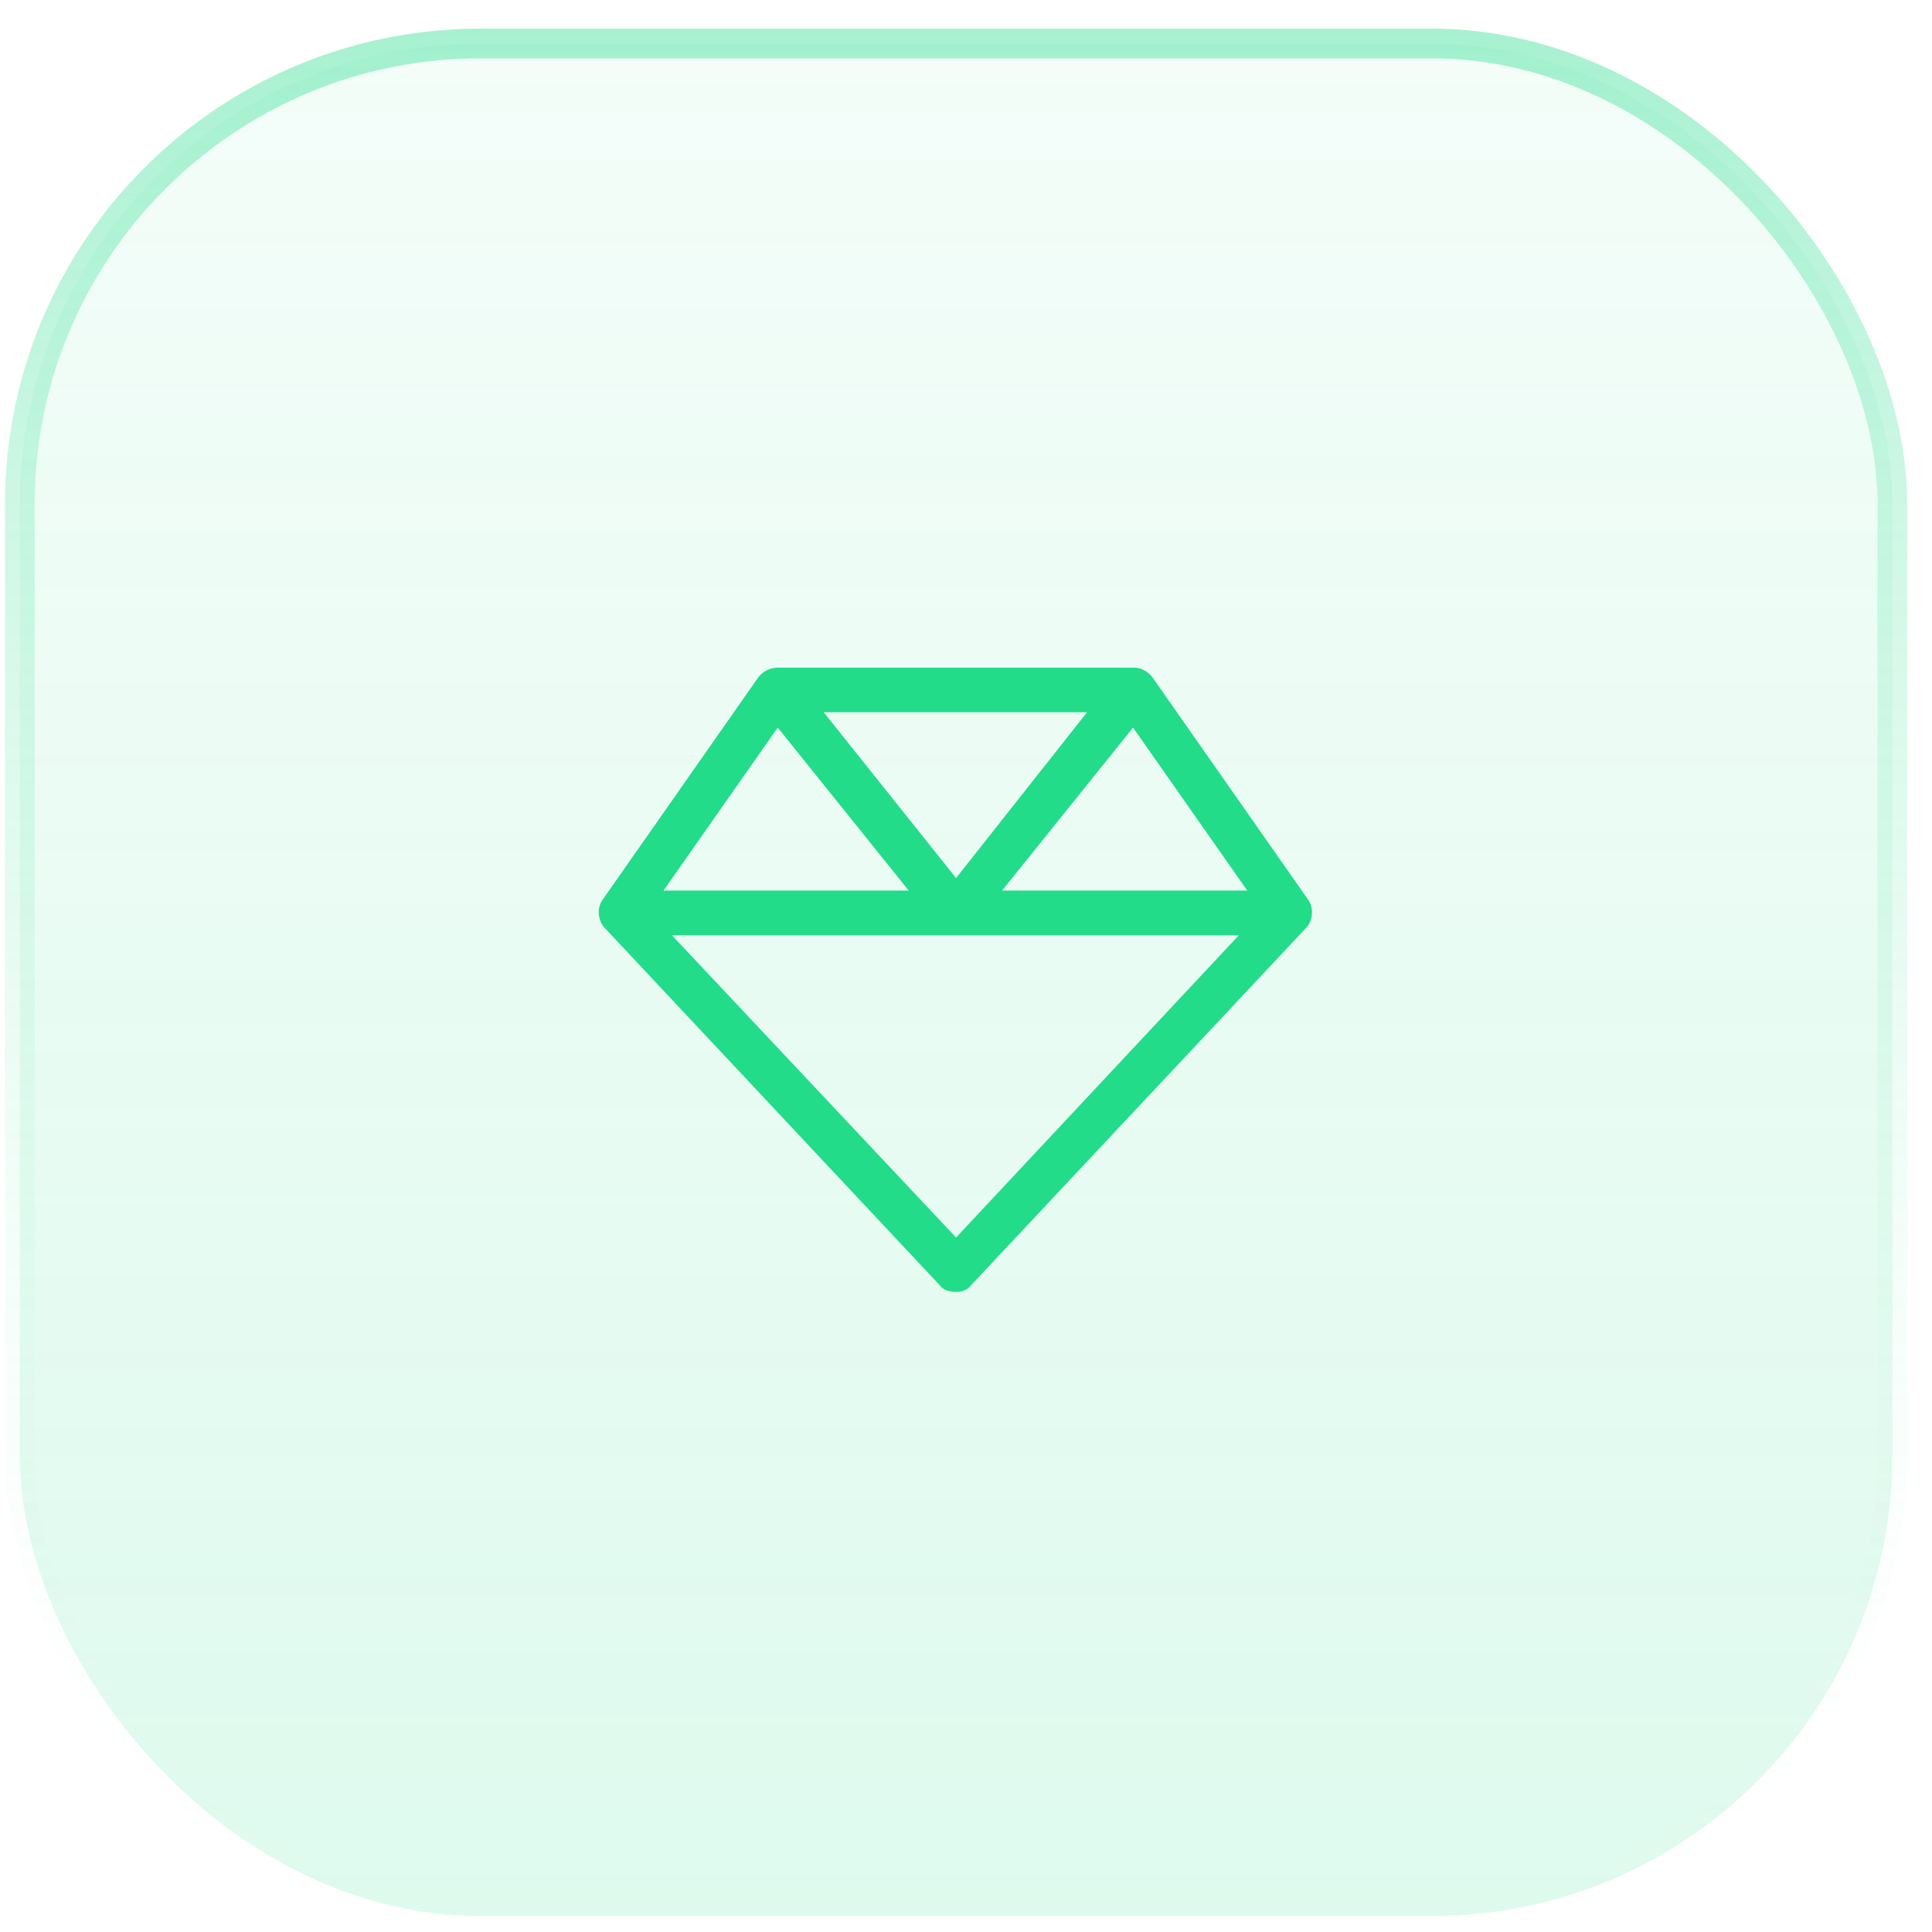
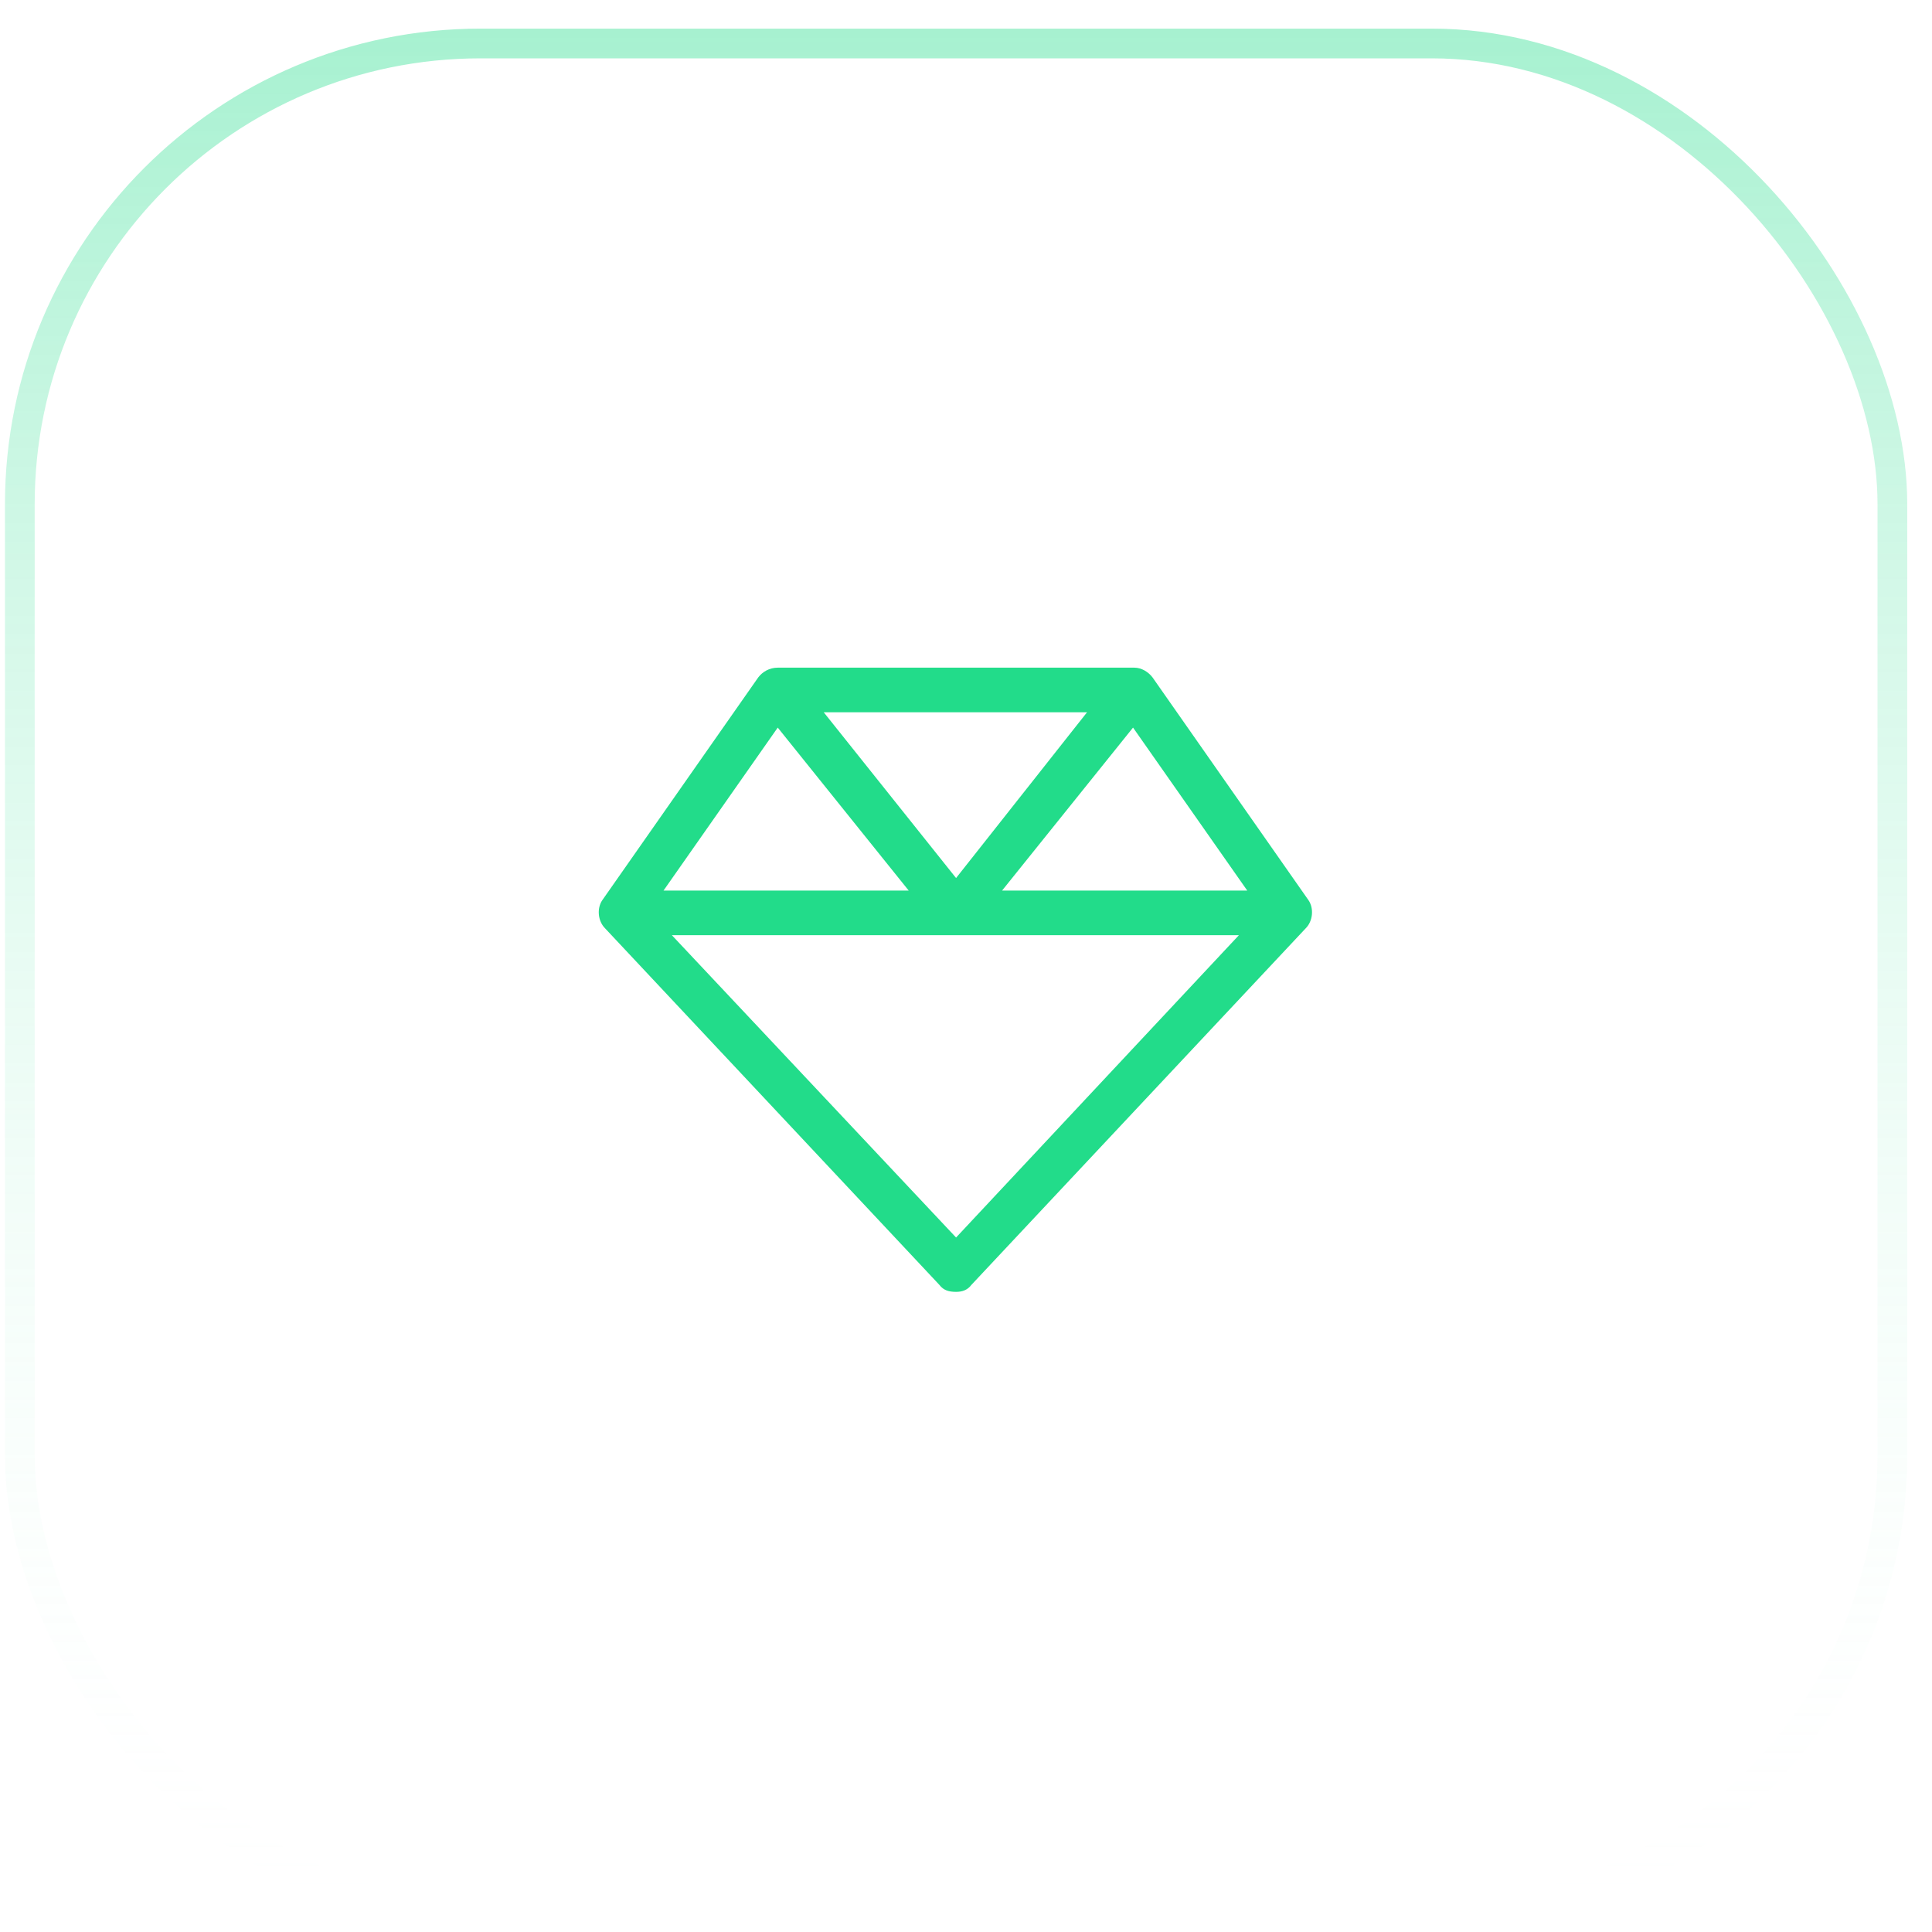
<svg xmlns="http://www.w3.org/2000/svg" width="65" height="65" viewBox="0 0 65 65" fill="none">
-   <rect x="0.667" y="1.463" width="63" height="63" rx="15.5" fill="url(#paint0_linear_1884_10125)" />
  <rect x="0.667" y="1.463" width="63" height="63" rx="15.5" stroke="url(#paint1_linear_1884_10125)" />
-   <path d="M26.166 22.463H38.166C38.401 22.463 38.635 22.604 38.776 22.791L44.026 30.291C44.213 30.572 44.166 30.994 43.932 31.229L32.682 43.228C32.541 43.416 32.354 43.463 32.166 43.463C31.932 43.463 31.745 43.416 31.604 43.228L20.354 31.229C20.12 30.994 20.073 30.572 20.26 30.291L25.51 22.791C25.651 22.604 25.885 22.463 26.166 22.463ZM26.166 24.479L22.323 29.963H30.573L26.166 24.479ZM22.604 31.463L32.166 41.635L41.682 31.463H32.166H22.604ZM41.963 29.963L38.12 24.479L33.713 29.963H41.963ZM36.573 23.963H27.713L32.166 29.541L36.573 23.963Z" fill="#22DC8A" />
+   <path d="M26.166 22.463H38.166C38.401 22.463 38.635 22.604 38.776 22.791L44.026 30.291C44.213 30.572 44.166 30.994 43.932 31.229L32.682 43.228C32.541 43.416 32.354 43.463 32.166 43.463C31.932 43.463 31.745 43.416 31.604 43.228L20.354 31.229C20.12 30.994 20.073 30.572 20.26 30.291L25.51 22.791C25.651 22.604 25.885 22.463 26.166 22.463ZM26.166 24.479L22.323 29.963H30.573L26.166 24.479ZM22.604 31.463L32.166 41.635L41.682 31.463H32.166H22.604ZM41.963 29.963L38.12 24.479L33.713 29.963H41.963M36.573 23.963H27.713L32.166 29.541L36.573 23.963Z" fill="#22DC8A" />
  <defs>
    <linearGradient id="paint0_linear_1884_10125" x1="32.166" y1="0.963" x2="32.166" y2="64.963" gradientUnits="userSpaceOnUse">
      <stop stop-color="#22DC8A" stop-opacity="0.05" />
      <stop offset="1" stop-color="#22DC8A" stop-opacity="0.15" />
    </linearGradient>
    <linearGradient id="paint1_linear_1884_10125" x1="32.166" y1="0.963" x2="32.166" y2="64.963" gradientUnits="userSpaceOnUse">
      <stop stop-color="#22DC8A" stop-opacity="0.4" />
      <stop offset="1" stop-color="white" stop-opacity="0" />
      <stop offset="1" stop-color="#22DC8A" stop-opacity="0" />
    </linearGradient>
  </defs>
</svg>